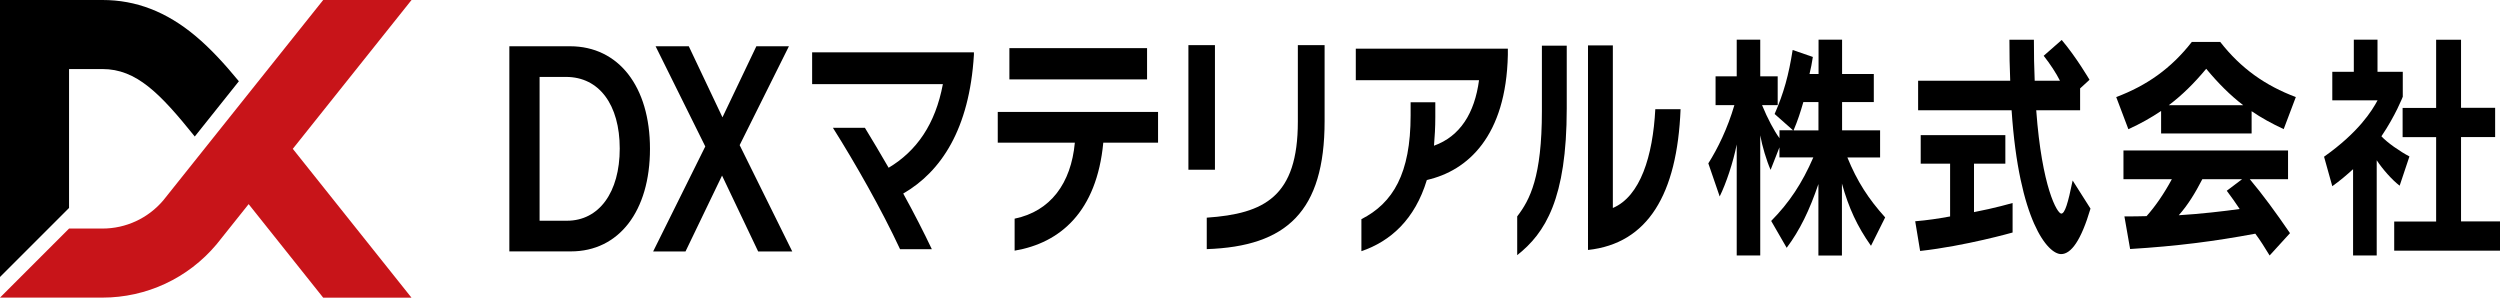
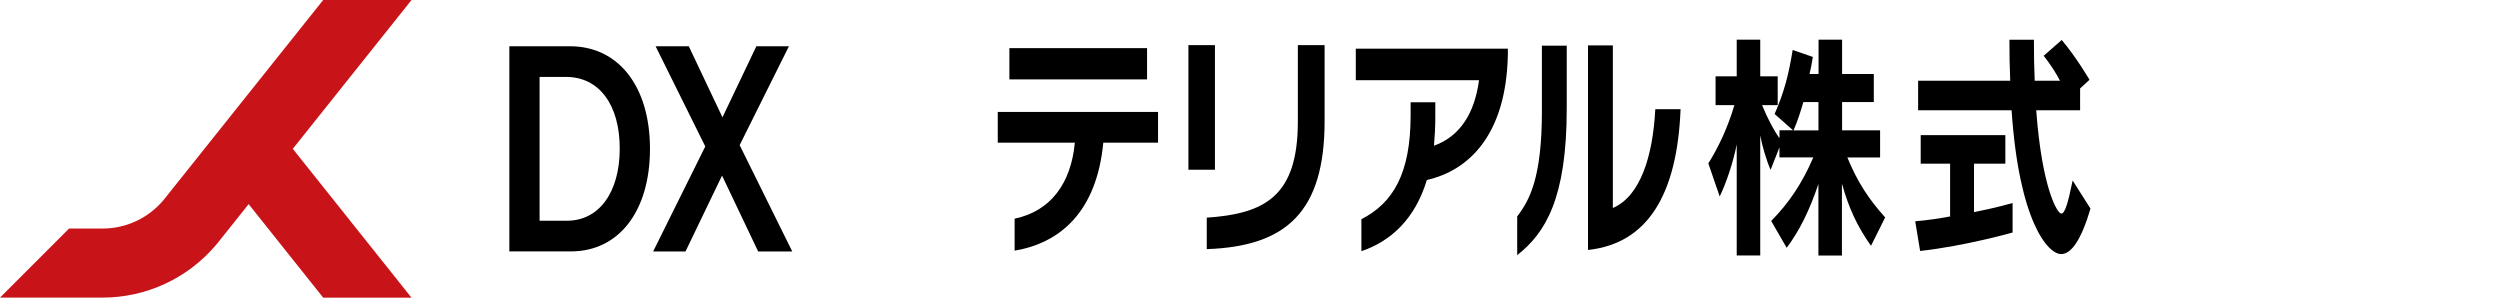
<svg xmlns="http://www.w3.org/2000/svg" id="_レイヤー_2" data-name="レイヤー 2" viewBox="0 0 472.86 56.29">
  <defs>
    <style>
      .cls-1 {
        fill: #000;
      }

      .cls-1, .cls-2 {
        stroke-width: 0px;
      }

      .cls-2 {
        fill: #c81419;
      }
    </style>
  </defs>
  <g id="_レイヤー_1-2" data-name="レイヤー 1">
    <g>
      <g>
-         <path class="cls-1" d="M36.96,6.79C31.49,2.22,25.74,0,19.38,0H0v52.39l13.06-13.06V13.06h6.32c6.41,0,10.89,4.58,17.46,12.76l8.34-10.45c-2.62-3.18-5.28-6.12-8.22-8.58Z" />
        <path class="cls-2" d="M77.84,0h-16.71l-30.25,37.9c-2.88,3.39-7.06,5.33-11.5,5.33h-6.32L0,56.29h19.38c8.33,0,16.18-3.66,21.55-10.04l.05-.06,6.05-7.58,14.1,17.69h16.7l-22.45-28.15L77.84,0Z" />
      </g>
      <path class="cls-1" d="M96.34,47.56V8.75h11.48c9.18,0,15.12,7.62,15.12,19.4s-5.87,19.4-14.95,19.4h-11.65ZM102.07,41.75h5.17c6.06,0,9.98-5.36,9.98-13.65s-3.89-13.55-10.15-13.55h-5.01v27.19Z" />
      <polygon class="cls-1" points="143.4 47.56 136.57 33.21 129.66 47.56 123.54 47.56 133.4 27.7 124 8.75 130.28 8.75 136.65 22.19 143.06 8.75 149.22 8.75 139.9 27.45 149.85 47.56 143.4 47.56" />
-       <path class="cls-1" d="M170.24,47.13c-3.47-7.46-8.49-16.29-12.7-22.96h6.05c1.34,2.21,2.9,4.79,4.49,7.56,5.27-3.15,8.84-8.21,10.26-15.82h-24.73v-6.01h30.6v.47c-.85,14.08-6.23,22.11-13.37,26.24,2.05,3.71,3.96,7.46,5.41,10.52h-6.01Z" />
      <path class="cls-1" d="M208.68,26.99c-1.24,13.05-8.14,18.97-16.77,20.42v-6.05c6.79-1.41,10.68-6.67,11.39-14.37h-14.58v-5.82h30.32v5.82h-10.37ZM190.92,15.02v-5.91h26.04v5.91h-26.04Z" />
      <path class="cls-1" d="M224.78,32.1V8.54h5.02v23.56h-5.02ZM228.25,41.17c10.93-.75,17.23-3.99,17.23-18.17v-14.46h5.06v14.36c0,17.09-7.18,23.71-22.29,24.22v-5.96Z" />
      <path class="cls-1" d="M257.51,41.45c5.98-3.05,9.3-8.64,9.3-19.62v-2.49h4.67v2.82c0,1.92-.11,3.71-.25,5.4,4.95-1.78,7.68-6.15,8.52-12.39h-23.31v-5.96h28.76v1.17c-.32,15.35-7.57,21.92-15.32,23.66-2.26,7.46-6.86,11.59-12.38,13.47v-6.05Z" />
      <path class="cls-1" d="M286.97,40.93c2.41-3.14,4.67-7.46,4.67-19.9v-12.39h4.7v11.88c0,17.09-4.07,23.57-9.37,27.74v-7.32ZM300.35,8.59h4.71v30.75c5.2-2.21,7.57-9.81,8.03-18.68h4.78c-.64,16.1-6.19,25.4-17.51,26.62V8.59Z" />
      <path class="cls-1" d="M353.87,46.47c-2.59-3.67-4.19-7.12-5.48-11.75v13.61h-4.45v-13.52c-1.67,4.94-3.52,8.75-6,12.06l-2.93-5.08c3.41-3.45,5.85-7.12,7.97-12.02h-6.41v-1.9l-1.67,4.26c-.78-1.77-1.59-4.49-1.96-6.53v22.72h-4.45v-21c-.67,3.4-2,7.35-3.22,9.84l-2.15-6.26c1.78-2.81,3.63-6.58,4.93-11.02h-3.56v-5.44h4v-6.94h4.45v6.94h3.3v5.44h-2.96c1.04,2.54,2.3,4.9,3.3,6.26v-1.5h2.56l-3.48-3.08c1.74-3.99,2.67-7.39,3.41-12.11l3.82,1.32c-.18,1.18-.37,2.18-.63,3.22h1.71v-6.49h4.45v6.49h6v5.31h-6v5.35h7.19v5.13h-6.19c1.85,4.54,4,7.85,7.15,11.34l-2.67,5.35ZM343.94,19.31h-2.85c-.52,1.81-1.04,3.45-1.85,5.35h4.71v-5.35Z" />
      <path class="cls-1" d="M380.67,43.98s-8.93,2.54-17.49,3.49l-.93-5.62c2.23-.18,4.37-.5,6.6-.91v-9.98h-5.56v-5.4h16.01v5.4h-5.93v9.16c3.85-.73,7.3-1.72,7.3-1.72v5.58ZM395.41,39.44c-1.78,6.03-3.67,8.62-5.56,8.62-2.52,0-7.97-6.26-9.37-27.21h-17.68v-5.58h17.42c-.11-2.72-.15-4.81-.15-7.76h4.63c0,3.08.04,4.99.15,7.76h4.78c-.7-1.41-1.89-3.22-3.08-4.72l3.41-2.99c2.74,3.22,5.26,7.53,5.26,7.53l-1.78,1.63v4.13h-8.3c1.07,14.6,3.97,19.55,4.74,19.55.67,0,1.26-1.9,2.15-6.26l3.37,5.31Z" />
-       <path class="cls-1" d="M431.96,24.43c-2.23-1.04-4.23-2.13-6.08-3.4v4.22h-17.12v-4.26c-1.89,1.27-3.89,2.4-6.19,3.45l-2.3-6.08c5.78-2.18,10.38-5.4,14.3-10.43h5.37c3.93,5.03,8.52,8.25,14.3,10.43l-2.3,6.08ZM429.29,48.33c-.82-1.36-1.85-2.99-2.71-4.13-7.78,1.45-14.86,2.36-23.68,2.9l-1.08-6.17c1.52,0,2.82,0,4.19-.05,1.67-1.86,3.37-4.35,4.78-6.98h-9.15v-5.44h31.13v5.44h-7.23c2.41,2.86,4.93,6.3,7.6,10.2l-3.85,4.22ZM424.29,19.9c-2.48-1.9-4.74-4.17-7-6.89-2.3,2.77-4.56,4.99-7.08,6.89h14.08ZM416.55,33.91c-1.34,2.59-2.71,4.85-4.45,6.8,3.93-.23,8.67-.77,11.52-1.18-.74-1.13-1.56-2.27-2.44-3.45l2.89-2.18h-7.52Z" />
-       <path class="cls-1" d="M445.07,48.33v-16.33c-1.19,1.09-2.48,2.18-3.93,3.22l-1.56-5.58c6.56-4.63,9.08-8.71,10.12-10.66h-8.56v-5.4h4.07v-6.08h4.48v6.08h4.78v4.72s-1.37,3.54-4.04,7.48c1.08,1.18,3.48,2.86,5.3,3.81l-1.85,5.53c-1.45-1.09-3.26-3.17-4.34-4.81v18.01h-4.48ZM452.85,47.43v-5.53h7.93v-15.96h-6.34v-5.53h6.34V7.51h4.71v12.88h6.45v5.53h-6.45v15.96h7.37v5.53h-20.01Z" />
    </g>
  </g>
</svg>